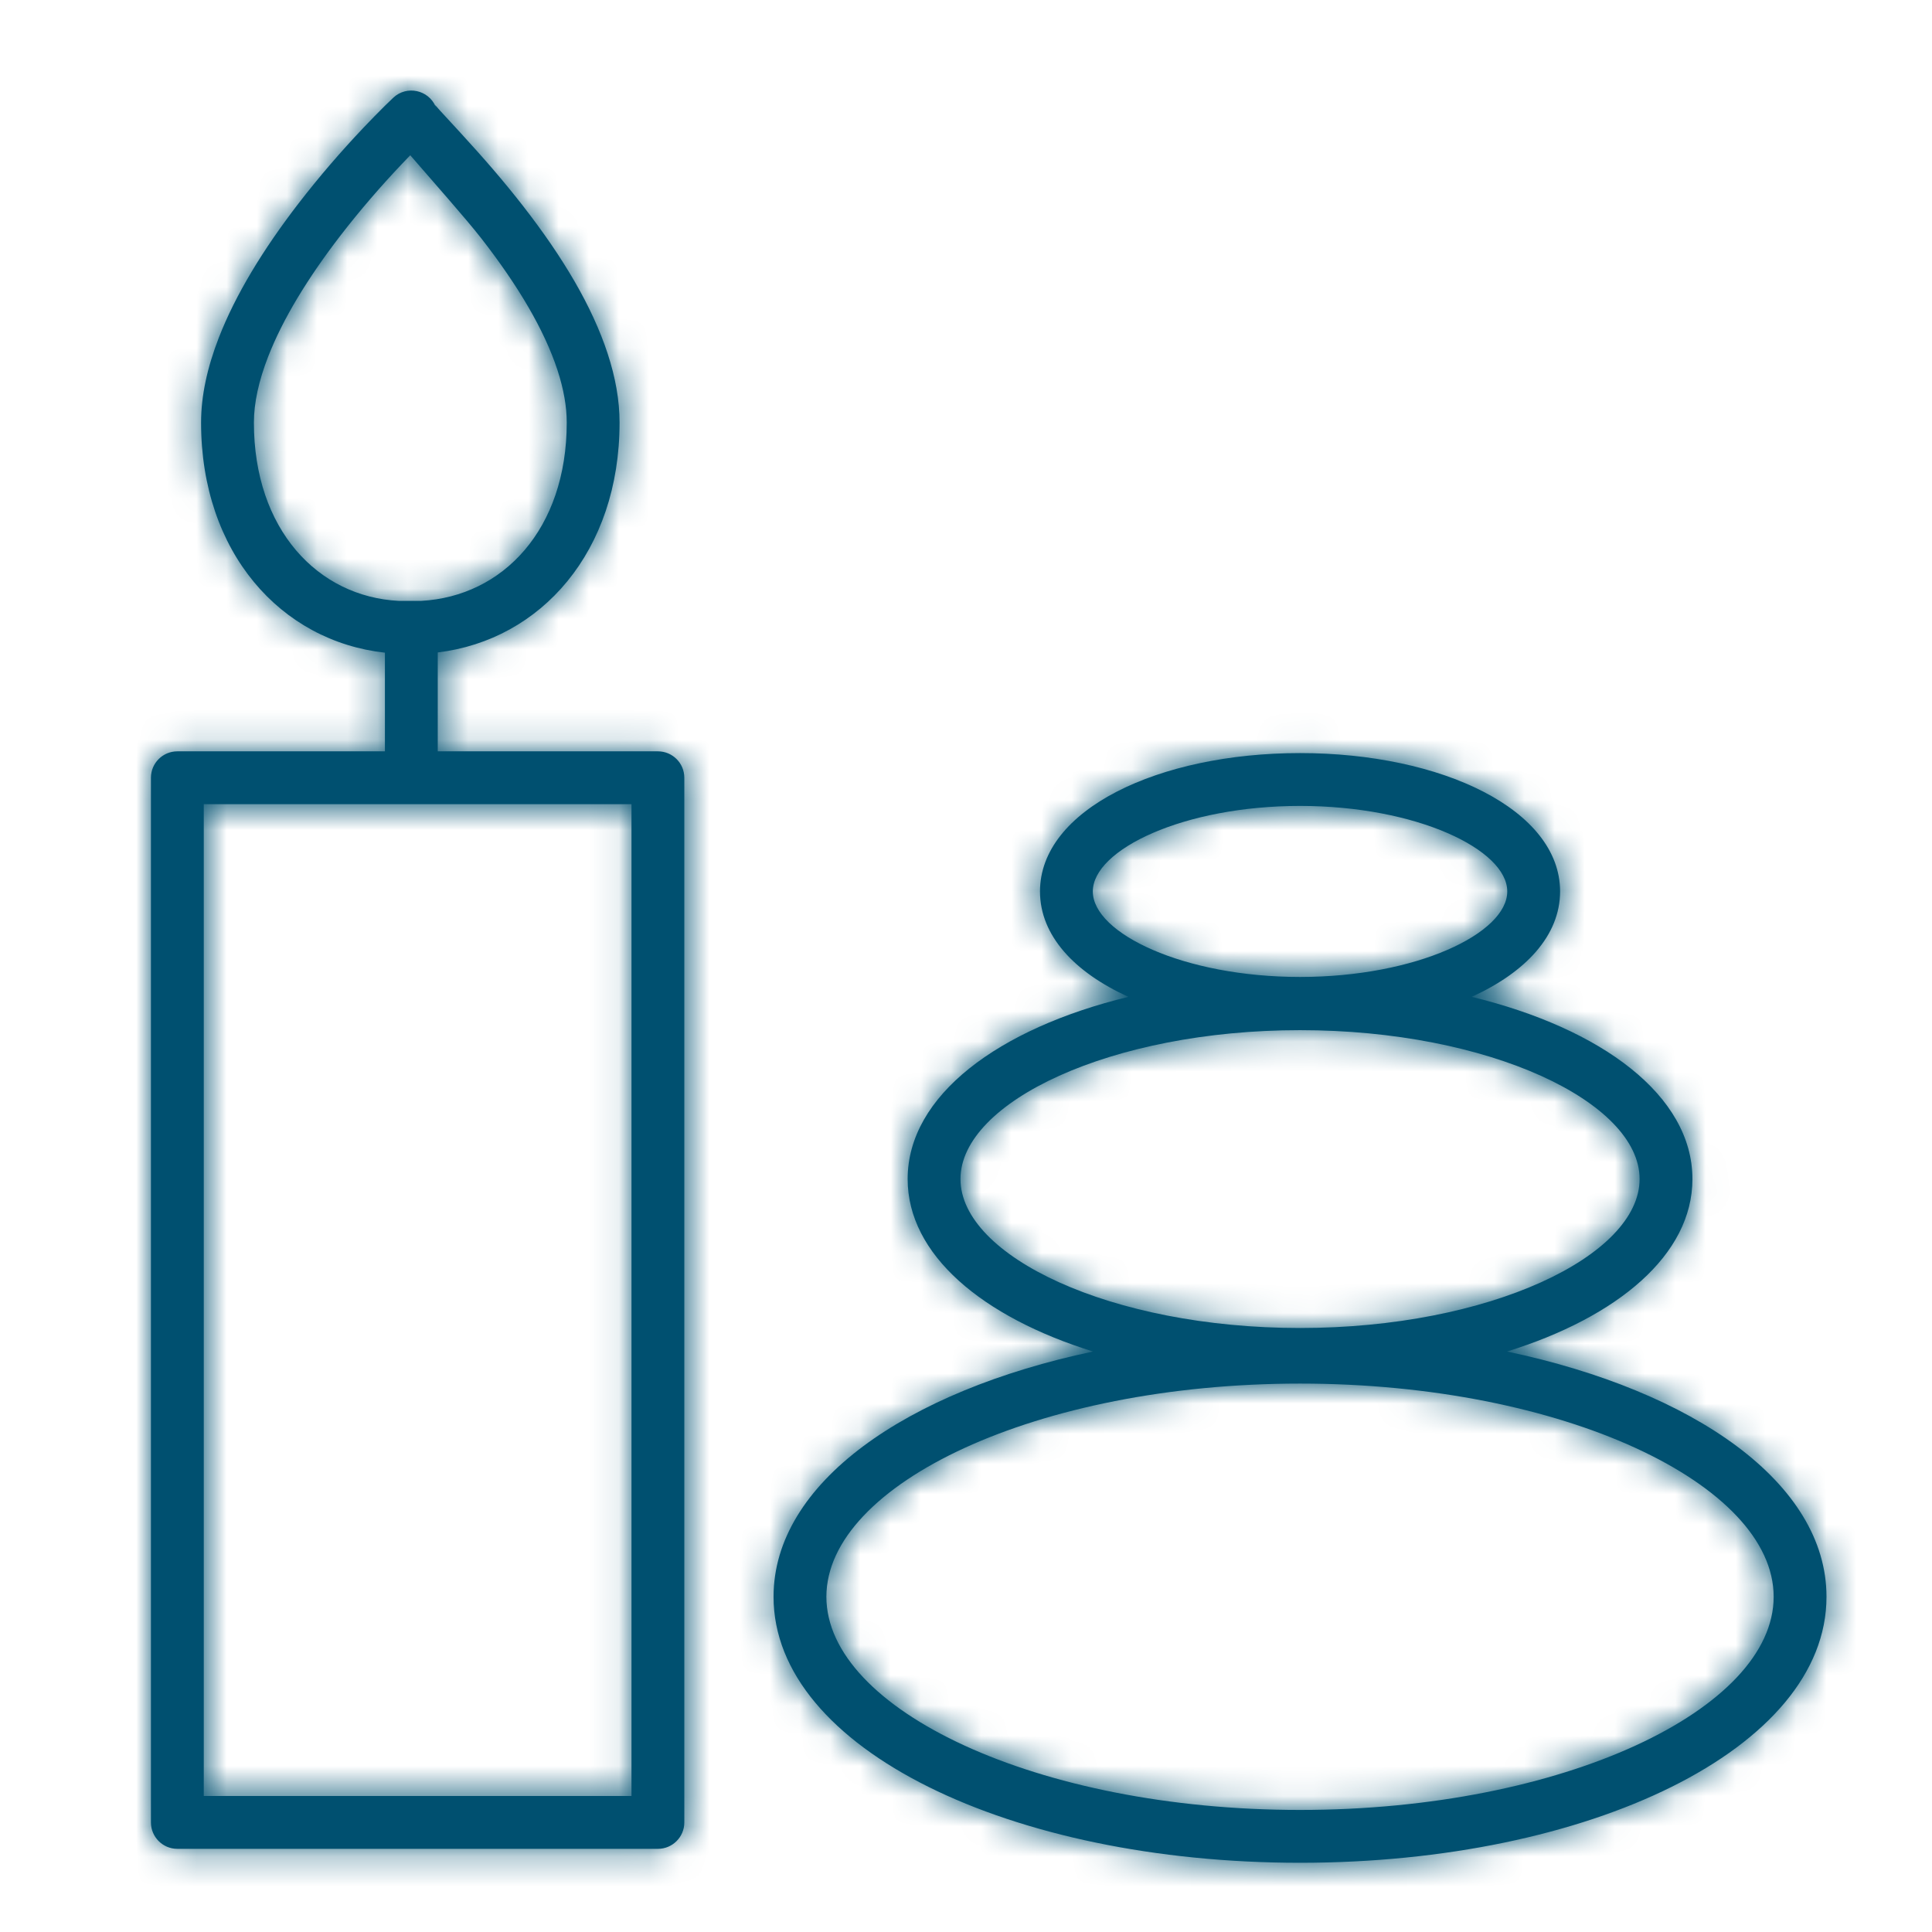
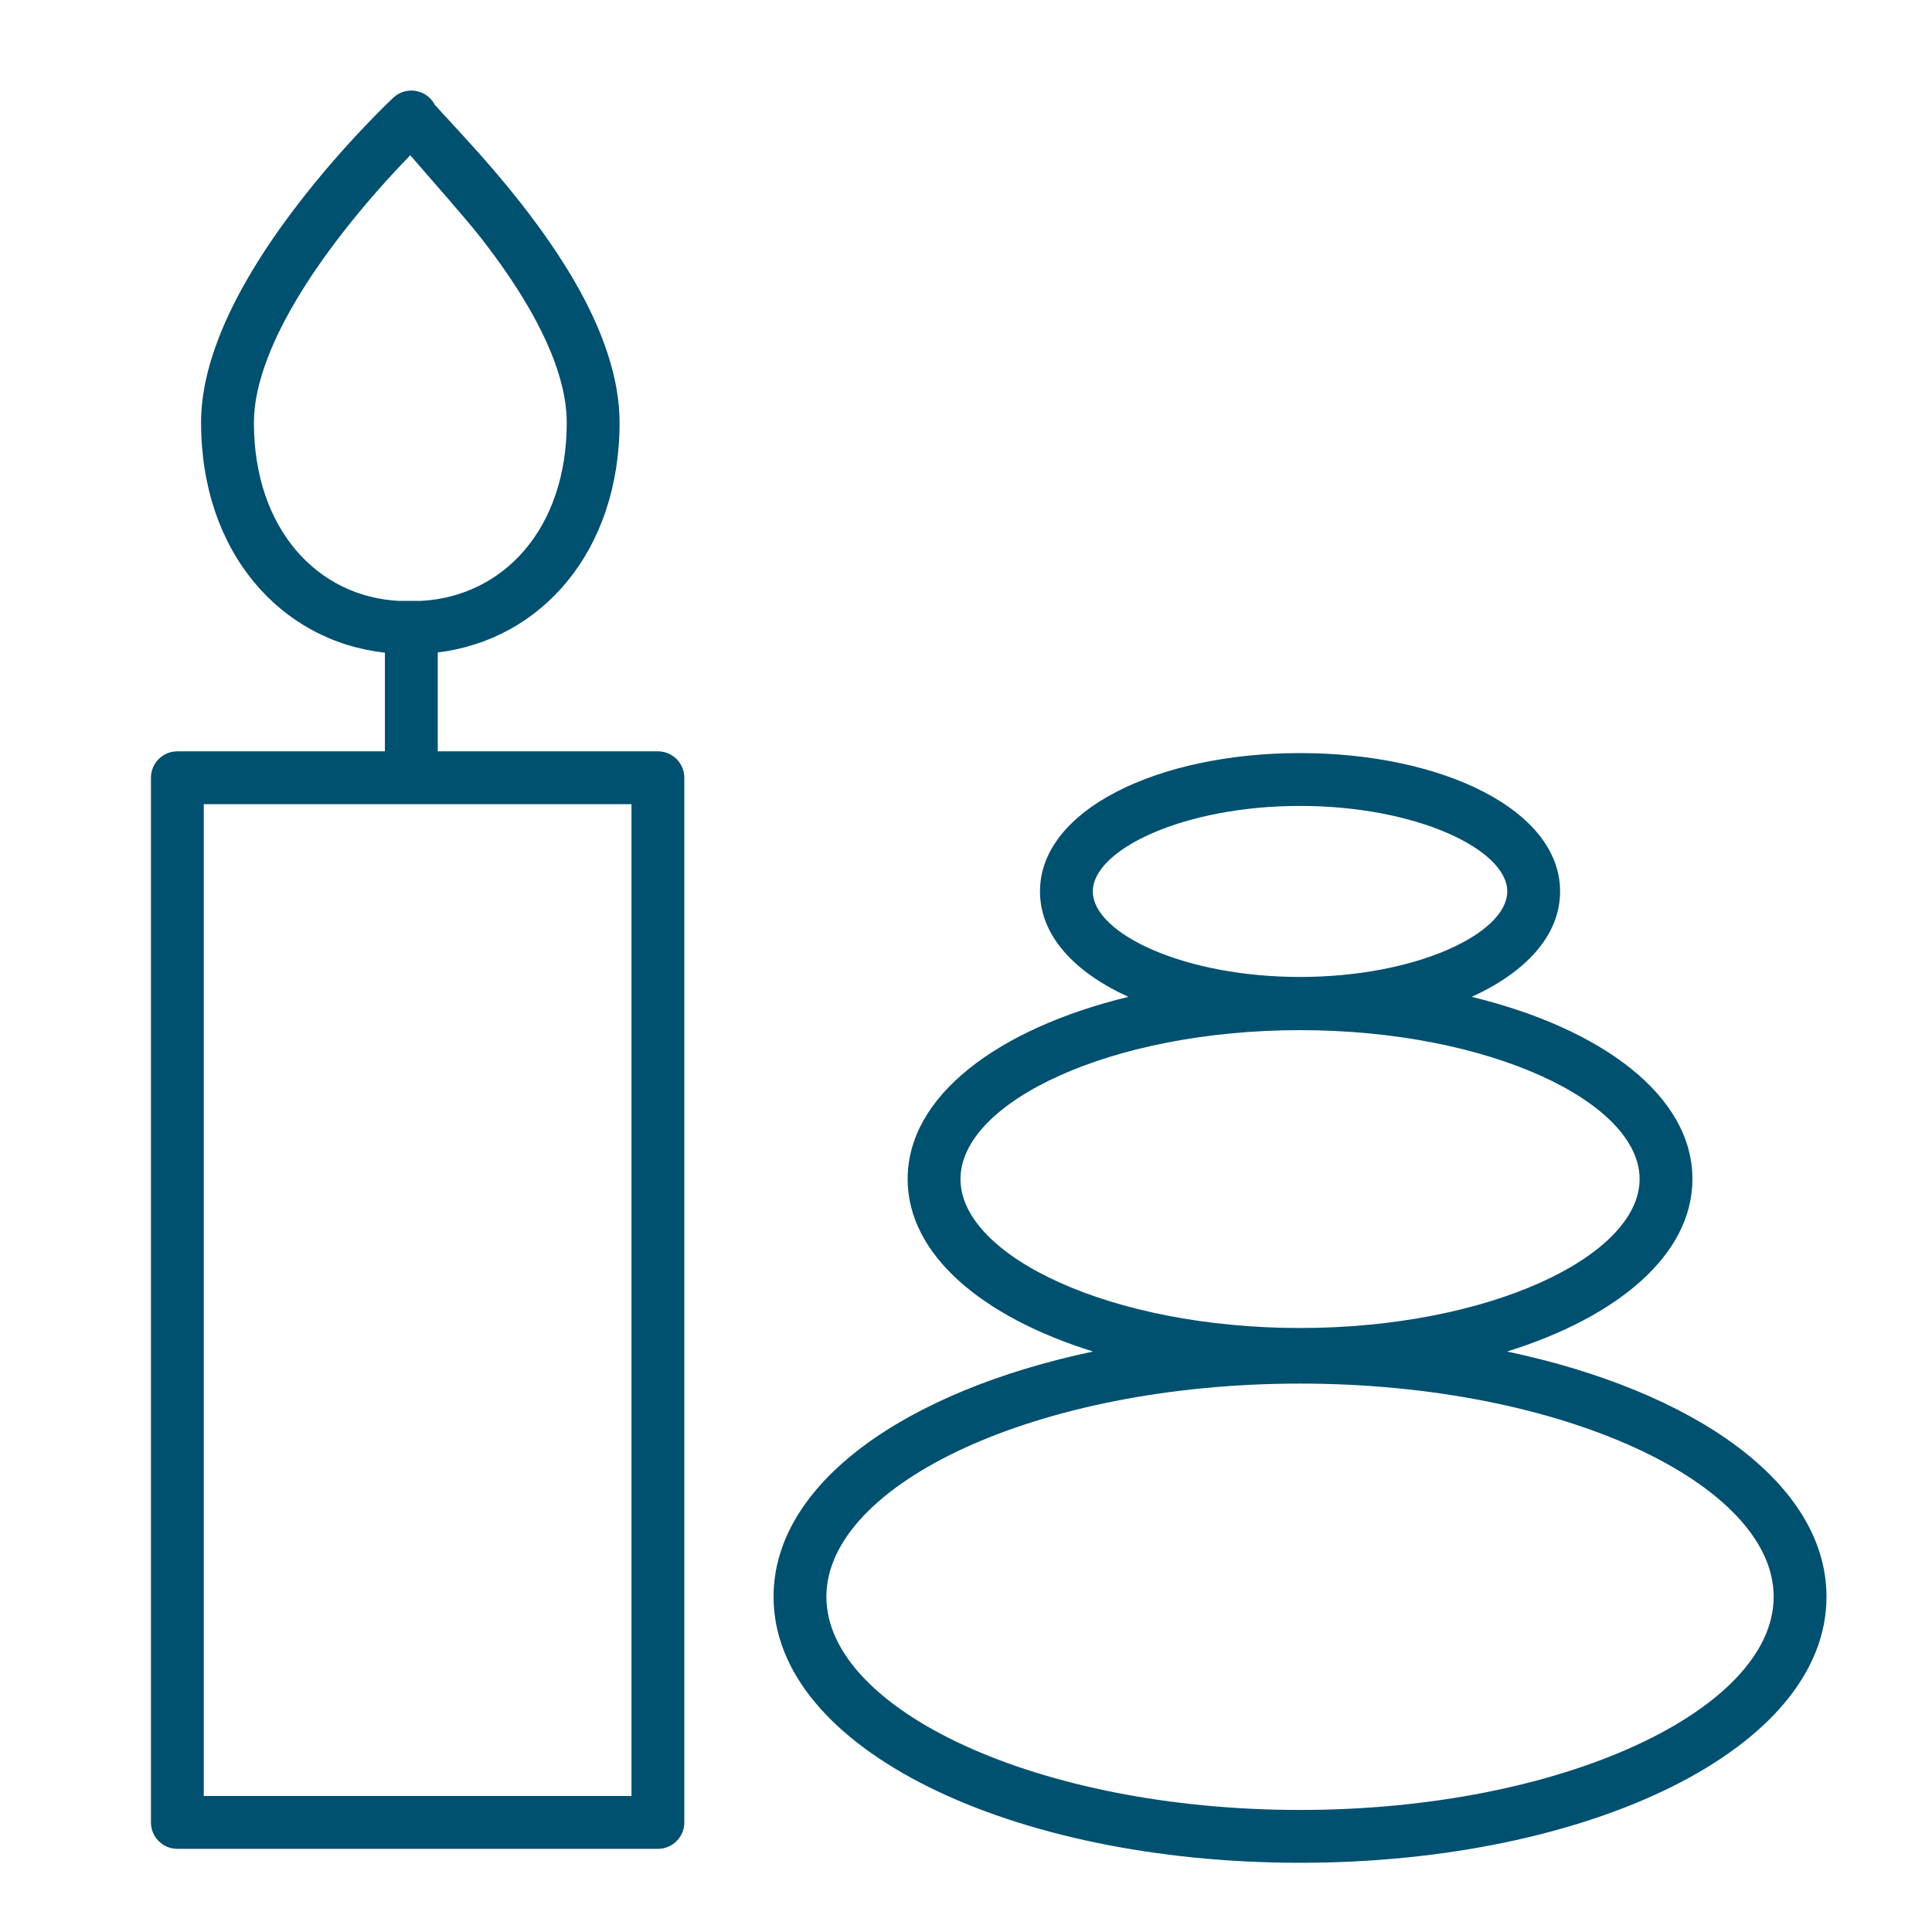
<svg xmlns="http://www.w3.org/2000/svg" xmlns:xlink="http://www.w3.org/1999/xlink" width="64px" height="64px" viewBox="0 0 64 64" version="1.1">
  <title>icon/Managing side effects/Therapeutic massage</title>
  <desc>Created with Sketch.</desc>
  <defs>
    <path d="M43.751,30.022 C48.062,31.068 51.064,33.295 51.064,36.057 C51.064,38.563 48.596,40.627 44.922,41.771 C51.124,43.078 55.505,46.132 55.505,49.895 C55.505,54.937 47.638,58.707 38.066,58.707 C28.493,58.707 20.625,54.937 20.625,49.895 C20.625,46.132 25.007,43.078 31.209,41.771 C27.535,40.627 25.067,38.563 25.067,36.057 C25.067,33.295 28.069,31.068 32.38,30.022 C30.591,29.209 29.451,27.991 29.451,26.53 C29.451,23.823 33.368,21.947 38.066,21.947 C42.764,21.947 46.68,23.823 46.68,26.53 C46.68,27.991 45.54,29.209 43.751,30.022 Z M7.751,18.621 C4.302,18.239 1.661,15.305 1.661,10.997 C1.661,10.111 1.866,9.172 2.249,8.185 C2.804,6.757 3.717,5.261 4.888,3.741 C5.574,2.851 6.306,2.006 7.039,1.232 C7.296,0.961 7.535,0.718 7.75,0.505 C7.881,0.377 7.975,0.286 8.029,0.236 C8.475,-0.182 9.193,-0.021 9.429,0.526 L9.419,0.494 C9.413,0.482 9.409,0.474 9.404,0.468 L9.401,0.463 C9.436,0.506 9.491,0.569 9.568,0.654 C9.672,0.77 10.189,1.328 10.25,1.395 C11.043,2.259 11.686,3.001 12.327,3.824 C13.649,5.523 14.618,7.149 15.13,8.716 C15.388,9.504 15.524,10.266 15.524,10.997 C15.524,15.276 12.918,18.2 9.501,18.613 L9.501,21.889 L16.794,21.889 C17.277,21.889 17.669,22.28 17.669,22.764 L17.669,57.37 C17.669,57.853 17.277,58.245 16.794,58.245 L0.875,58.245 C0.392,58.245 -4.03896783e-28,57.853 -4.03896783e-28,57.37 L-4.03896783e-28,22.764 C-4.03896783e-28,22.28 0.392,21.889 0.875,21.889 L7.751,21.889 L7.751,18.621 Z M1.75,56.495 L15.919,56.495 L15.919,23.639 L1.75,23.639 L1.75,56.495 Z M9.419,0.494 L9.429,0.526 C9.439,0.549 9.448,0.573 9.456,0.597 C9.438,0.544 9.427,0.514 9.419,0.494 Z M8.211,16.905 L8.95,16.905 C11.661,16.758 13.774,14.534 13.774,10.997 C13.774,10.463 13.67,9.882 13.467,9.26 C13.028,7.919 12.155,6.452 10.946,4.899 C10.43,4.237 9.343,3.015 8.59,2.143 C8.5,2.236 8.406,2.334 8.31,2.435 C7.615,3.169 6.921,3.969 6.274,4.809 C5.197,6.208 4.366,7.568 3.881,8.819 C3.571,9.617 3.411,10.348 3.411,10.997 C3.411,14.543 5.535,16.77 8.211,16.905 Z M53.755,49.895 C53.755,46.17 46.791,42.833 38.066,42.833 C29.34,42.833 22.375,46.17 22.375,49.895 C22.375,53.62 29.341,56.957 38.066,56.957 C46.79,56.957 53.755,53.62 53.755,49.895 Z M49.314,36.057 C49.314,33.509 44.337,31.125 38.066,31.125 C31.794,31.125 26.817,33.509 26.817,36.057 C26.817,38.607 31.794,40.992 38.066,40.992 C44.337,40.992 49.314,38.607 49.314,36.057 Z M44.93,26.53 C44.93,25.141 41.917,23.697 38.066,23.697 C34.215,23.697 31.201,25.141 31.201,26.53 C31.201,27.919 34.215,29.363 38.066,29.363 C41.917,29.363 44.93,27.919 44.93,26.53 Z" id="path-1" />
  </defs>
  <g id="icon/Managing-side-effects/Therapeutic-massage" stroke="none" stroke-width="1" fill="none" fill-rule="evenodd">
    <g transform="translate(5, 3)">
      <mask id="mask-2" fill="white">
        <use xlink:href="#path-1" />
      </mask>
      <use id="Combined-Shape" fill="#005070" fill-rule="nonzero" xlink:href="#path-1" />
      <g id="Color/navy" mask="url(#mask-2)" fill="#005070">
        <g transform="translate(-5, -3)" id="color/primary">
-           <rect x="0" y="0" width="64" height="64" />
-         </g>
+           </g>
      </g>
    </g>
  </g>
</svg>